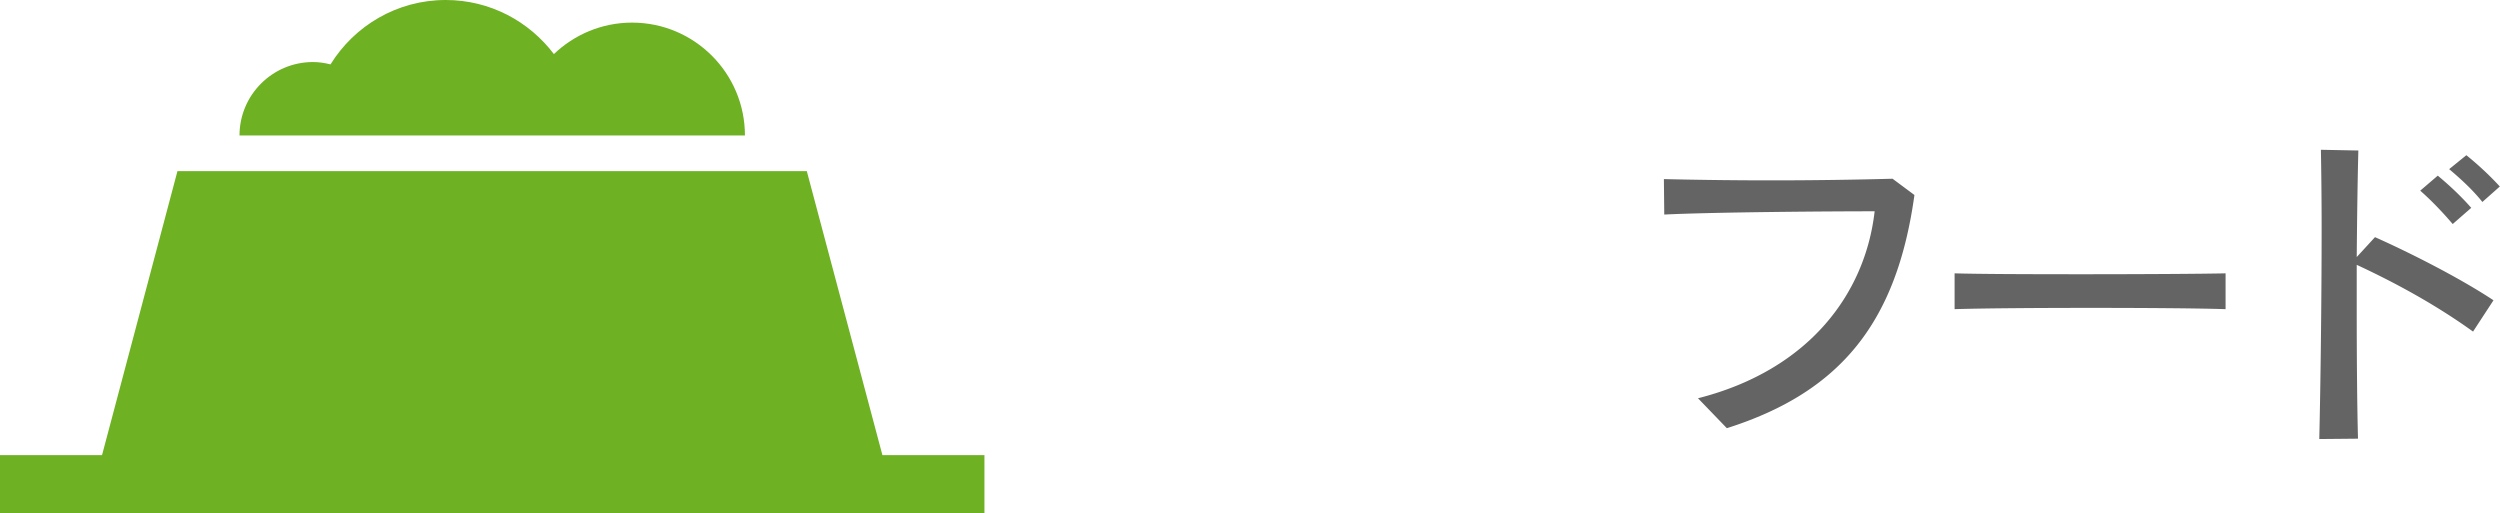
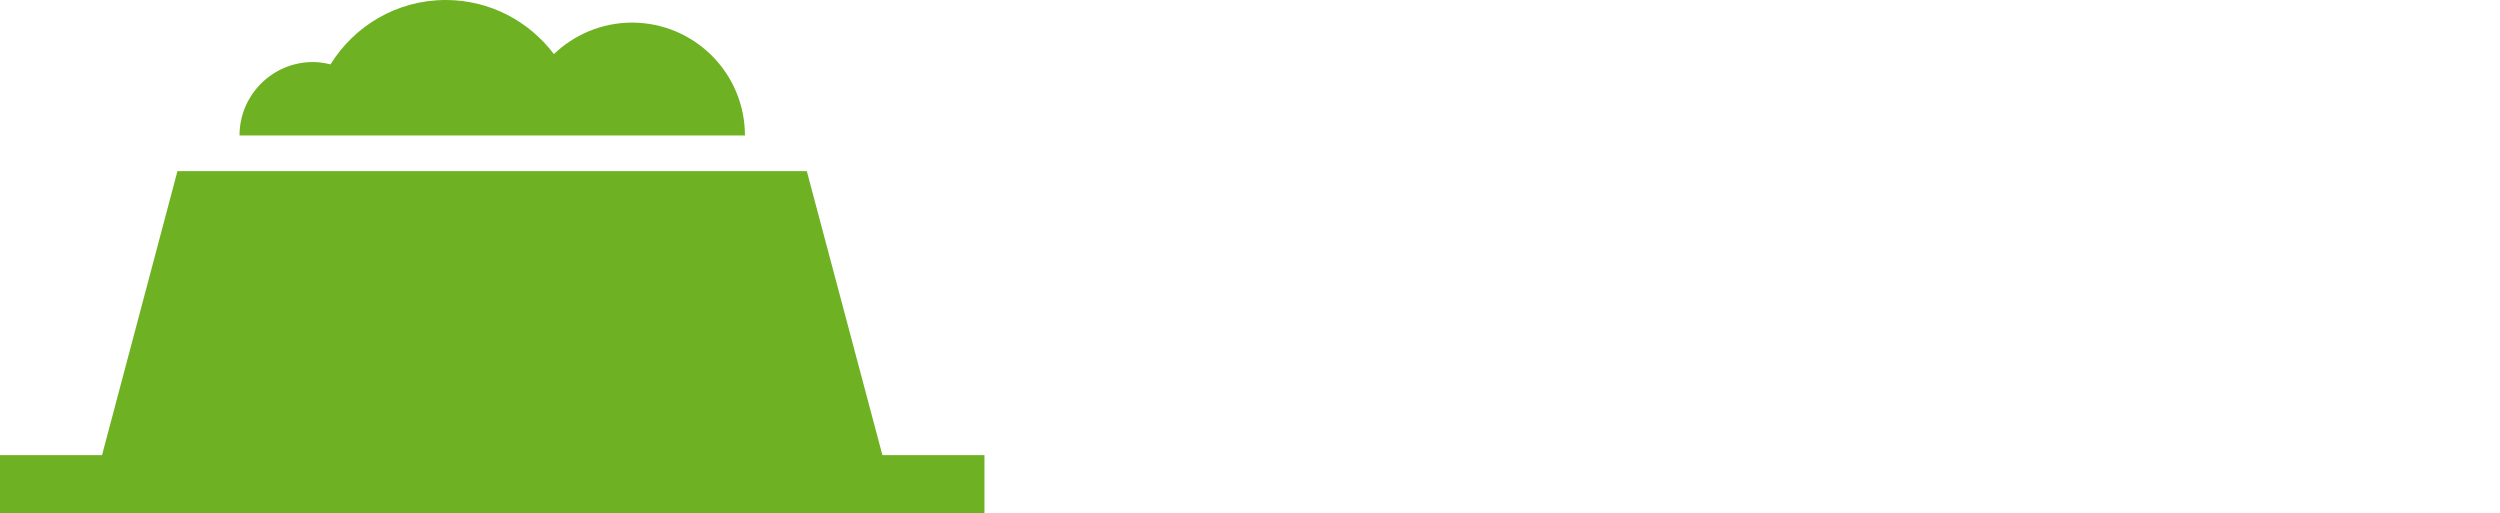
<svg xmlns="http://www.w3.org/2000/svg" viewBox="0 0 138.2 28.37">
-   <path d="M93.85 22.02c6.19-1.57 9.27-5.83 9.78-10.34-2.79 0-8.95.05-11.63.18l-.02-1.96a248.242 248.242 0 0012.64-.02l1.21.9c-.97 6.99-4.03 10.88-10.37 12.89l-1.6-1.66zm29.18-4.93c-1.58-.05-4.5-.07-7.44-.07s-5.89.02-7.54.07v-1.98c1.28.04 4.09.05 6.99.05 3.33 0 6.73-.02 7.99-.05v1.98zm5.18 7.18c.07-2.95.13-7.76.13-11.7 0-1.64-.02-3.13-.04-4.29l2.07.04c-.04 1.49-.07 3.6-.09 5.89l1.01-1.1c2.02.9 4.74 2.29 6.55 3.49l-1.13 1.73c-2-1.44-4.21-2.66-6.43-3.69v2.43c0 2.65.02 5.29.07 7.18l-2.14.02zm7.38-11.88c-.52-.61-1.17-1.3-1.8-1.85l.97-.83c.65.54 1.3 1.15 1.85 1.78l-1.03.9zm1.64-1.22c-.5-.63-1.15-1.24-1.84-1.82l.95-.77c.67.54 1.3 1.13 1.85 1.73l-.97.86z" fill="#646464" />
  <path d="M48.78 25.16L44.6 9.46H9.81l-4.17 15.7H0v3.21h54.42v-3.21h-5.64zM34.94 1.25c-1.68 0-3.2.67-4.32 1.74C29.25 1.18 27.09 0 24.64 0c-2.7 0-5.05 1.43-6.37 3.56-.31-.08-.63-.13-.97-.13-2.24 0-4.06 1.82-4.06 4.06h27.94c0-3.45-2.8-6.24-6.24-6.24z" fill="#6eb123" />
</svg>